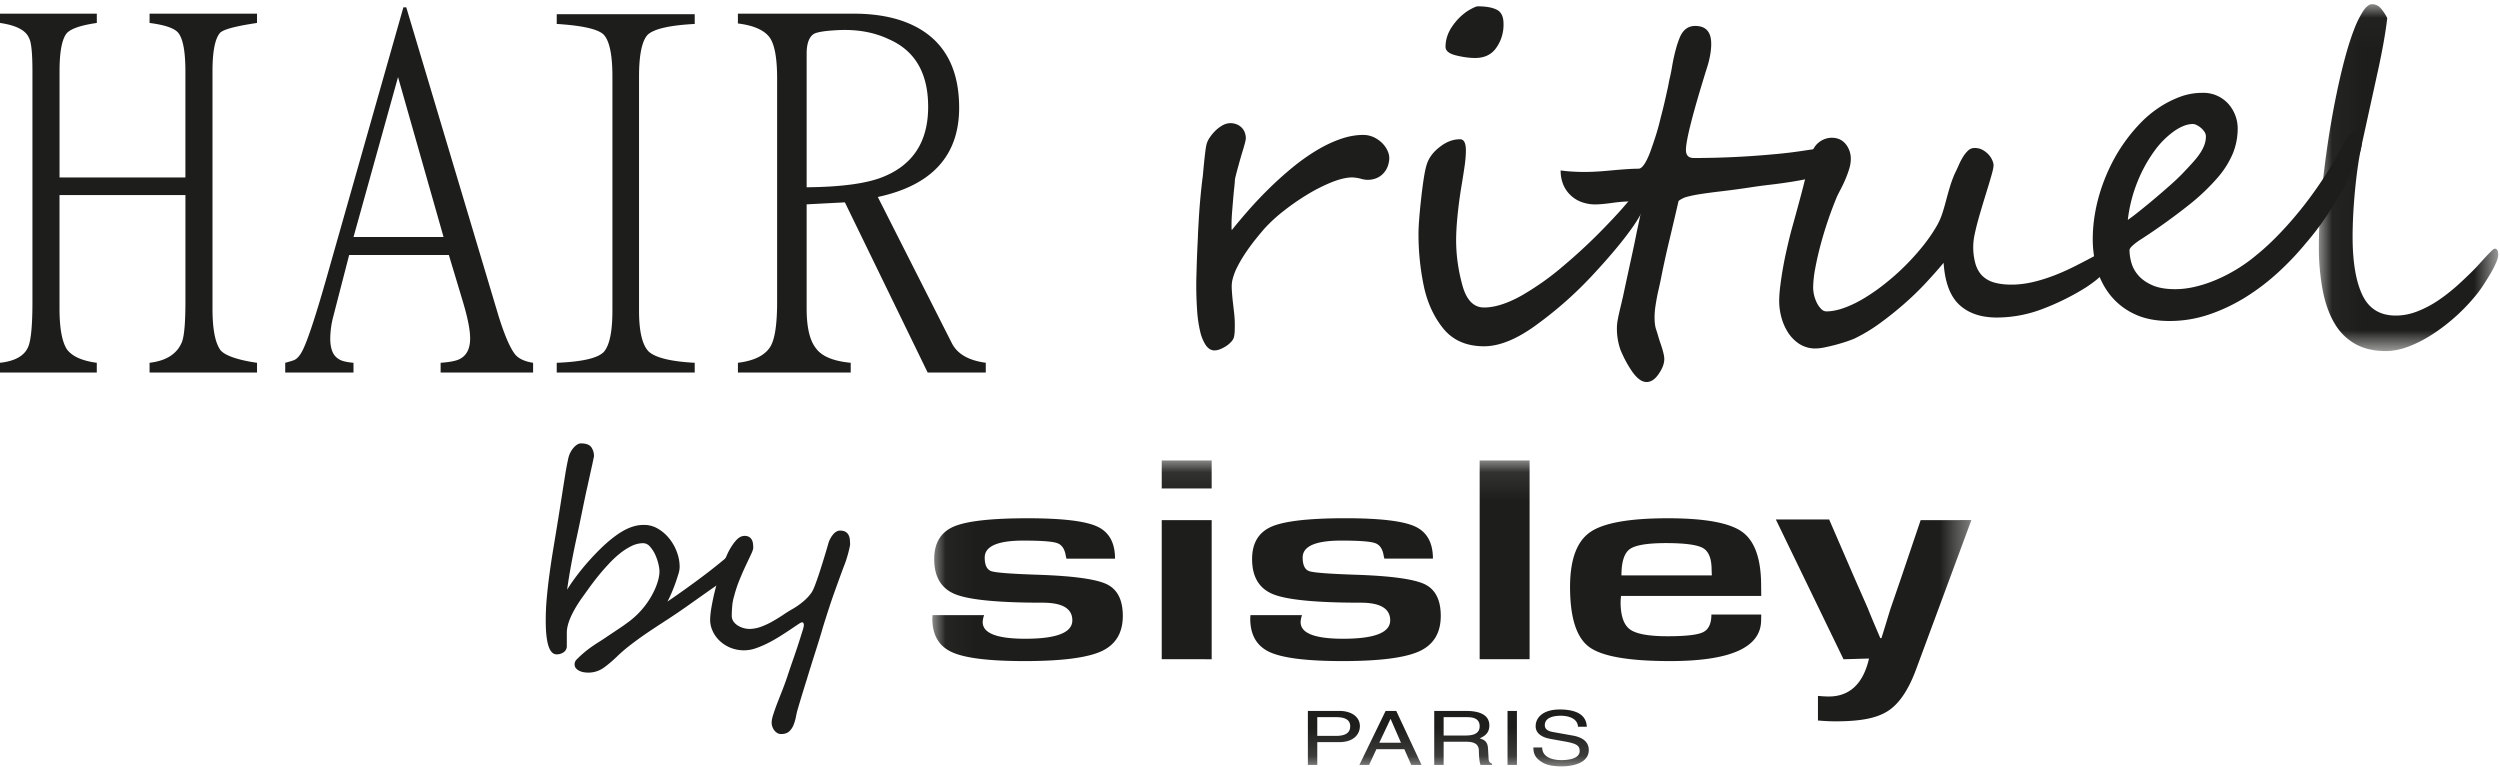
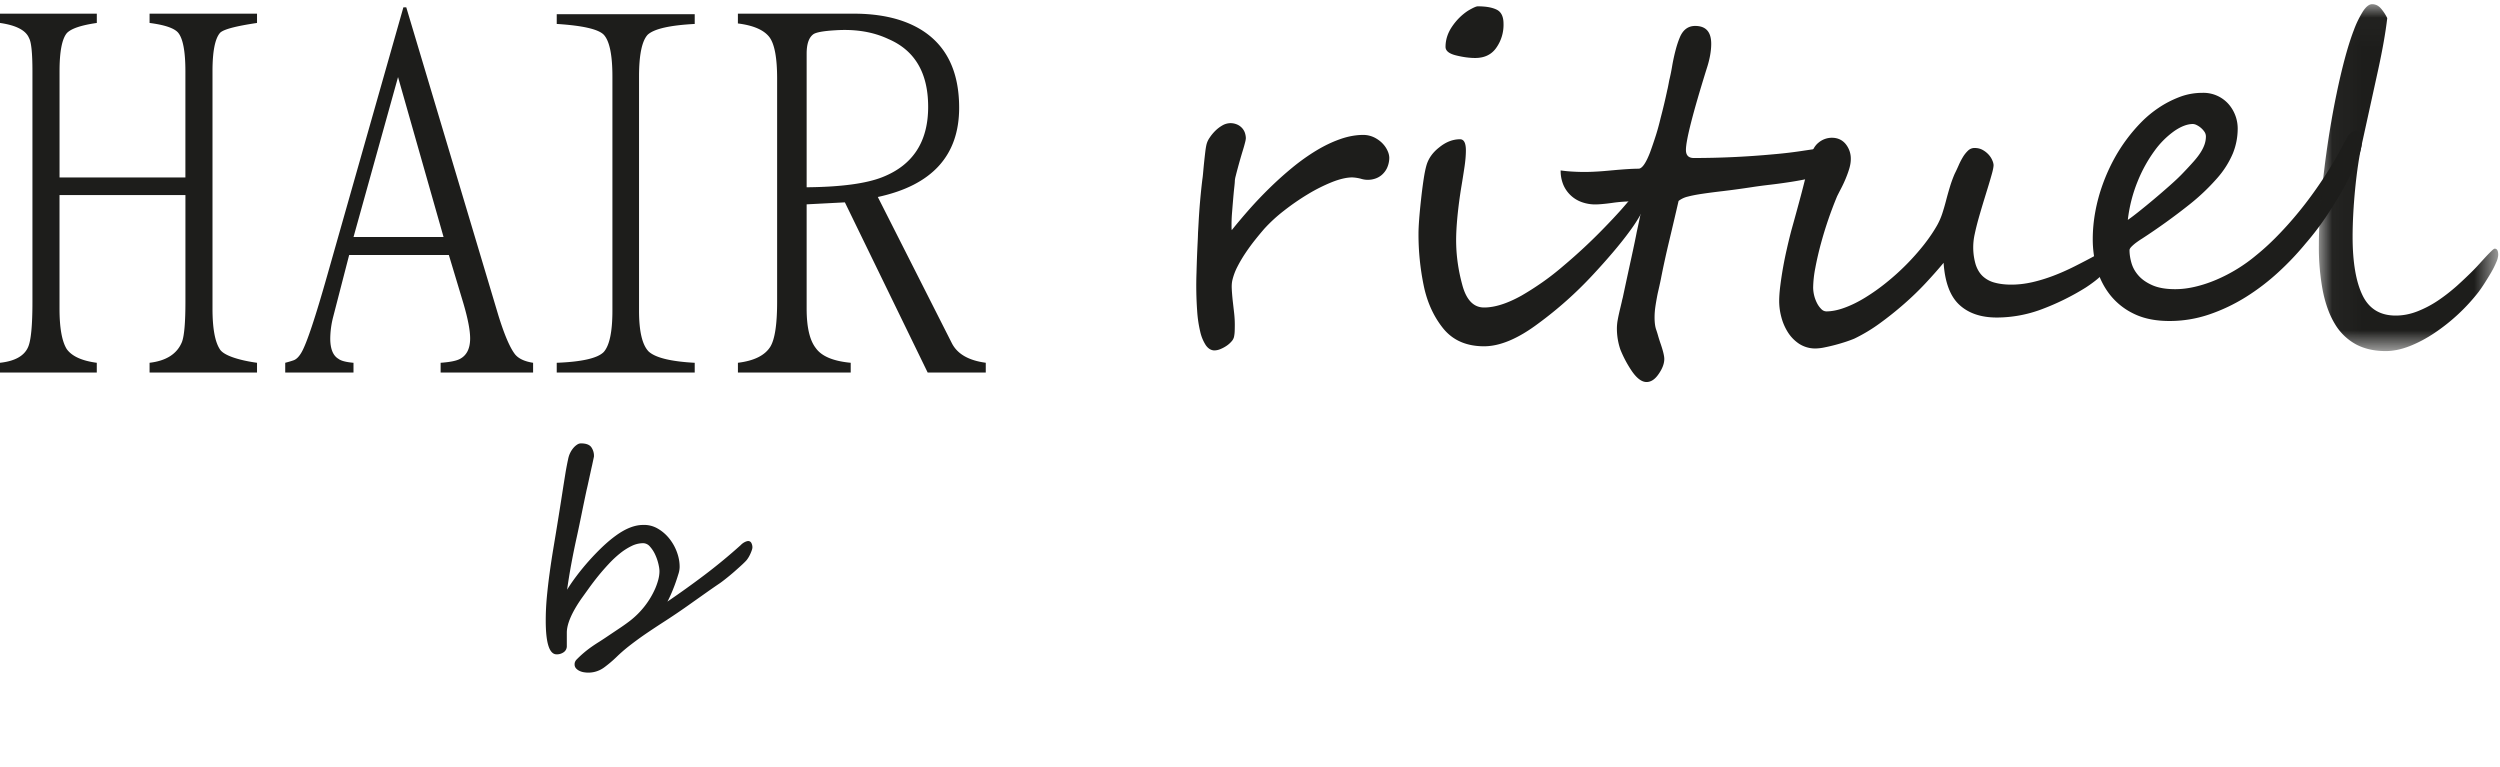
<svg xmlns="http://www.w3.org/2000/svg" xmlns:xlink="http://www.w3.org/1999/xlink" width="88" height="27" viewBox="0 0 88 27">
  <defs>
    <path id="a" d="M.034.025h6.314v12.21H.034z" />
-     <path id="c" d="M.037.092h36.574V10.86H.037z" />
  </defs>
  <g fill="none" fill-rule="evenodd">
    <path fill="#1D1D1B" d="M9.047 13.113H5.265v-.343c.59-.069.972-.315 1.142-.738.08-.217.12-.686.12-1.407V6.866H2.095v3.999c0 .675.085 1.15.255 1.424.182.252.534.412 1.057.481v.343H0v-.343c.522-.057.852-.24.988-.55.103-.228.154-.76.154-1.595V2.507c0-.64-.04-1.03-.12-1.167C.91 1.066.568.89 0 .808V.482h3.408v.326c-.557.08-.909.2-1.057.36-.17.207-.255.653-.255 1.34v3.74h4.43v-3.74c0-.698-.085-1.15-.255-1.357-.137-.16-.472-.274-1.006-.343V.482h3.782v.326c-.534.08-1.186.2-1.311.36-.17.207-.256.653-.256 1.34v8.357c0 .686.086 1.161.256 1.424.147.252.8.412 1.311.481v.343zm6.566-4.771l-1.602-5.629-1.567 5.63h3.17zm3.153 4.771H15.51v-.343c.33-.023.557-.069.682-.137.238-.126.357-.367.357-.721 0-.286-.08-.698-.238-1.236L15.8 8.977h-3.51l-.563 2.18a3.154 3.154 0 0 0-.102.755c0 .366.096.606.29.72.09.07.266.115.528.138v.343H10.04v-.343c.091-.023.188-.051.29-.086.102-.034.199-.131.29-.292.181-.32.482-1.224.903-2.711L14.199.259h.102l3.238 10.83c.215.697.414 1.16.596 1.39.125.148.335.245.63.291v.343zm5.688 0h-4.857v-.343c.887-.034 1.437-.16 1.653-.378.205-.228.307-.714.307-1.458V2.696c0-.766-.102-1.258-.307-1.476-.193-.194-.744-.32-1.653-.377V.499h4.857v.344c-.875.046-1.426.171-1.653.377-.205.218-.307.71-.307 1.476v8.238c0 .732.114 1.212.341 1.441.239.217.778.35 1.619.395v.343zm8.217-9.353c0-1.19-.466-1.985-1.397-2.385-.534-.252-1.153-.355-1.857-.31-.42.024-.682.07-.784.138-.16.115-.239.343-.239.686v4.703c1.216-.011 2.107-.132 2.675-.36 1.068-.424 1.602-1.247 1.602-2.472zm2.028 9.353h-2.045l-2.914-5.99-1.346.07v3.672c0 .652.108 1.116.324 1.39.204.286.613.458 1.227.515v.343h-3.97v-.343c.567-.069.948-.257 1.141-.566.16-.263.239-.79.239-1.58v-7.86c0-.731-.091-1.218-.273-1.458-.193-.251-.562-.412-1.108-.48V.481h4.073c.954 0 1.738.183 2.351.55.91.549 1.364 1.47 1.364 2.762 0 1.682-.955 2.73-2.863 3.141l2.607 5.148c.193.378.59.607 1.193.687v.343zm14.124-7.198a.748.748 0 0 1-.18.238.68.68 0 0 1-.235.134.807.807 0 0 1-.507.004 1.472 1.472 0 0 0-.3-.046c-.199 0-.436.055-.713.164a5.86 5.86 0 0 0-.849.426 8.32 8.32 0 0 0-.845.583 5.398 5.398 0 0 0-.693.637c-.102.118-.21.248-.324.391a6.987 6.987 0 0 0-.331.453 4.71 4.71 0 0 0-.286.483 2.069 2.069 0 0 0-.179.475c-.02.082-.028.183-.023.303.005.12.016.25.03.391l.05.438c.018.15.027.295.027.433 0 .082-.001.16-.004.234a1.115 1.115 0 0 1-.026.211.363.363 0 0 1-.084.15.879.879 0 0 1-.168.15 1.184 1.184 0 0 1-.217.118.576.576 0 0 1-.225.05c-.116-.005-.215-.067-.297-.184a1.48 1.48 0 0 1-.198-.483 4.342 4.342 0 0 1-.106-.725 12.508 12.508 0 0 1-.023-1.339 44.513 44.513 0 0 1 .042-1.112 9.65 9.65 0 0 0 .011-.291l.02-.353a22.847 22.847 0 0 1 .133-1.534c.01-.062.02-.151.03-.269a23.607 23.607 0 0 1 .076-.725c.015-.115.03-.2.046-.257a.739.739 0 0 1 .103-.214 1.5 1.5 0 0 1 .194-.238c.076-.077.161-.142.255-.196a.582.582 0 0 1 .293-.08.594.594 0 0 1 .263.065.52.52 0 0 1 .164.138c.04.054.068.11.083.169a.64.64 0 0 1 .024.157.795.795 0 0 1-.027.15 4.597 4.597 0 0 1-.073.26 18.073 18.073 0 0 0-.186.648c-.028.103-.052.195-.072.277a.845.845 0 0 0-.03.168c0 .041-.007.12-.02.234-.013.115-.025.247-.038.395a81.27 81.27 0 0 0-.038.464 5.495 5.495 0 0 0-.02.426v.115c0 .036.003.07.008.1.188-.235.395-.48.621-.737.226-.255.466-.507.72-.755.254-.248.517-.484.792-.71.274-.225.552-.423.834-.594.281-.171.563-.307.845-.406.282-.1.557-.15.826-.15a.898.898 0 0 1 .4.1c.114.061.21.134.286.218a.89.89 0 0 1 .167.257.608.608 0 0 1 .054.223v.007a.878.878 0 0 1-.08.36M52.924.837a1.4 1.4 0 0 1-.259.851c-.167.236-.414.353-.739.353-.203 0-.429-.03-.678-.092-.243-.061-.365-.16-.365-.299 0-.25.077-.49.232-.717.155-.228.342-.413.56-.556.173-.102.287-.154.343-.154.29 0 .512.04.67.12.157.079.236.244.236.494m4.988 6.236c.005.107-.042.253-.14.437a5.499 5.499 0 0 1-.404.625c-.17.233-.368.482-.594.748-.226.266-.464.532-.712.798a13.502 13.502 0 0 1-1.92 1.71c-.71.532-1.345.798-1.903.798-.615 0-1.092-.207-1.432-.621-.34-.42-.571-.926-.693-1.519a8.939 8.939 0 0 1-.183-1.818c0-.26.03-.667.091-1.22.03-.275.061-.513.092-.713.03-.2.063-.36.099-.483.07-.24.22-.45.45-.629.233-.189.476-.284.73-.284.137 0 .206.13.206.392 0 .173-.017.37-.05.59-.033.22-.067.437-.103.652a16.24 16.24 0 0 0-.144 1.085c-.03.32-.046.597-.046.833 0 .516.071 1.038.214 1.564.141.537.398.806.769.806.375 0 .812-.138 1.31-.414.248-.143.497-.302.746-.476s.497-.368.746-.583a18.986 18.986 0 0 0 1.416-1.32c.224-.23.425-.444.603-.643.177-.2.332-.384.464-.553a1.398 1.398 0 0 1 .068-.119.377.377 0 0 1 .046-.057c.015-.015.03-.02.046-.015.071 0 .124.056.16.168a.714.714 0 0 1 .068.261" />
    <path fill="#1D1D1B" d="M64.85 5.432a.663.663 0 0 1-.038.237.476.476 0 0 1-.106.169.897.897 0 0 1-.16.127 3.48 3.48 0 0 1-.19.11 2.92 2.92 0 0 1-.598.193c-.231.05-.47.096-.716.134-.246.038-.49.072-.731.1-.241.028-.46.057-.659.088-.37.056-.698.1-.982.134-.285.033-.531.065-.74.096-.207.03-.38.064-.517.1a.85.85 0 0 0-.327.153c-.107.465-.218.937-.332 1.415-.114.478-.212.927-.293 1.346a19.112 19.112 0 0 1-.106.476 9.277 9.277 0 0 0-.084.472c-.02.135-.03.264-.03.387 0 .174.017.314.052.422.02.056.044.13.069.218.025.09.058.194.099.311.081.24.122.412.122.514 0 .164-.066.34-.198.53-.127.188-.27.283-.427.283-.167 0-.34-.128-.517-.384a4.064 4.064 0 0 1-.404-.759 2.286 2.286 0 0 1-.122-.72 1.664 1.664 0 0 1 .03-.33c.02-.113.051-.254.092-.422l.05-.211c.012-.06.024-.107.034-.142.121-.568.224-1.044.308-1.427.084-.384.146-.683.187-.898.106-.48.16-.751.16-.812a.22.22 0 0 0-.088-.188.342.342 0 0 0-.21-.066 5.29 5.29 0 0 0-.73.054 6.4 6.4 0 0 1-.366.042 3 3 0 0 1-.213.012 1.41 1.41 0 0 1-.5-.085 1.105 1.105 0 0 1-.644-.617 1.273 1.273 0 0 1-.09-.495c.142.02.288.035.438.042a6.616 6.616 0 0 0 .792 0c.145-.007.326-.021.544-.042.224-.02.415-.036.575-.046.16-.01.29-.015.393-.015.122 0 .256-.19.403-.568.071-.194.138-.391.202-.59.064-.2.12-.407.171-.622a20.416 20.416 0 0 0 .237-.997c.01-.03.032-.143.068-.337a6.505 6.505 0 0 0 .107-.53c.035-.194.075-.373.118-.536.043-.164.092-.312.148-.445.112-.266.292-.4.54-.4.377 0 .564.21.564.63 0 .26-.055.56-.167.897-.482 1.55-.723 2.496-.723 2.838 0 .19.093.284.281.284a30.373 30.373 0 0 0 2.787-.13 15.723 15.723 0 0 0 1.12-.135l.438-.065.446-.061a1.1 1.1 0 0 1 .118-.012.374.374 0 0 1 .14.02.293.293 0 0 1 .122.08c.036.038.054.096.054.173" />
    <path fill="#1D1D1B" d="M74.386 9.006a.58.58 0 0 1-.1.3 1.926 1.926 0 0 1-.243.314 2.567 2.567 0 0 1-.316.283c-.114.087-.22.161-.316.223a8.646 8.646 0 0 1-1.561.767 4.522 4.522 0 0 1-1.562.284c-.558 0-.998-.15-1.32-.449-.323-.3-.507-.791-.553-1.477-.183.22-.392.457-.628.71-.236.253-.491.5-.766.74-.274.24-.56.468-.856.683a5.787 5.787 0 0 1-.895.537 4.49 4.49 0 0 1-.29.107 6.517 6.517 0 0 1-.769.203 1.665 1.665 0 0 1-.29.035 1.04 1.04 0 0 1-.586-.161 1.351 1.351 0 0 1-.4-.407 1.882 1.882 0 0 1-.232-.537 2.196 2.196 0 0 1-.076-.552c0-.158.013-.339.038-.54a13.032 13.032 0 0 1 .229-1.293c.05-.225.104-.445.16-.66.126-.45.244-.882.354-1.296.109-.414.214-.839.316-1.273.056-.246.155-.423.297-.533a.734.734 0 0 1 .457-.165c.203 0 .365.072.487.218a.814.814 0 0 1 .183.541c0 .097-.018.206-.053.326-.036.12-.08.24-.13.36s-.104.234-.16.342c-.056.107-.101.197-.137.268a13.636 13.636 0 0 0-.571 1.668c-.081.3-.147.586-.198.86a3.882 3.882 0 0 0-.076.694 1.24 1.24 0 0 0 .14.552.79.79 0 0 0 .149.203.25.25 0 0 0 .175.08c.193 0 .408-.043.644-.13.236-.086.477-.205.723-.356a6.97 6.97 0 0 0 .743-.526 8.392 8.392 0 0 0 1.325-1.334c.188-.24.345-.473.472-.698a2.35 2.35 0 0 0 .172-.395c.048-.146.092-.297.133-.453.04-.156.085-.314.133-.475a4.29 4.29 0 0 1 .171-.472c.046-.092.092-.19.138-.295a2.46 2.46 0 0 1 .152-.296 1.09 1.09 0 0 1 .183-.23.325.325 0 0 1 .228-.092c.112 0 .21.025.293.073a.817.817 0 0 1 .21.169c.056.064.097.13.125.2a.469.469 0 0 1 .042.156c0 .062-.018.158-.053.288-.036.13-.08.283-.133.456l-.172.56c-.06.2-.118.394-.171.583-.053.19-.098.369-.133.537a2.141 2.141 0 0 0 .03 1.074c.056.174.14.313.251.418a.98.98 0 0 0 .42.226c.167.046.362.07.586.07.243 0 .488-.029.735-.085.246-.056.493-.132.742-.226.25-.095.5-.206.754-.334.254-.128.508-.26.762-.399.101-.056.18-.11.236-.16.056-.052.109-.077.16-.077.066 0 .115.025.148.076.033.051.05.115.05.192" />
    <path fill="#1D1D1B" d="M77.648 4.803a.294.294 0 0 0-.05-.162.715.715 0 0 0-.274-.238.324.324 0 0 0-.133-.038c-.198 0-.418.084-.659.25a3.021 3.021 0 0 0-.693.694 4.991 4.991 0 0 0-.59 1.066 5.17 5.17 0 0 0-.35 1.365c.07-.046.19-.135.358-.268a26.683 26.683 0 0 0 1.123-.944c.19-.168.344-.314.46-.437a13.7 13.7 0 0 0 .37-.399c.104-.117.188-.226.251-.326.064-.1.11-.195.141-.287a.875.875 0 0 0 .046-.276m5.483.253c0 .117-.05.305-.152.564a8.343 8.343 0 0 1-.419.882c-.178.33-.386.676-.624 1.039a9.702 9.702 0 0 1-.777 1.028 9.892 9.892 0 0 1-.96 1.012 7.774 7.774 0 0 1-1.146.875c-.409.255-.839.46-1.29.613a4.31 4.31 0 0 1-1.395.23c-.487 0-.902-.083-1.245-.249a2.371 2.371 0 0 1-.837-.656 2.626 2.626 0 0 1-.473-.92 3.763 3.763 0 0 1-.148-1.051c0-.322.03-.648.091-.978.061-.33.149-.652.263-.966.114-.315.25-.615.407-.902a5.843 5.843 0 0 1 .971-1.3c.176-.176.374-.339.595-.487.22-.148.46-.272.719-.372.259-.1.53-.15.815-.15a1.18 1.18 0 0 1 .925.403 1.31 1.31 0 0 1 .316.848c0 .302-.055.593-.167.874a3.2 3.2 0 0 1-.548.87 7.42 7.42 0 0 1-.994.944A21.646 21.646 0 0 1 75.4 8.4c-.066.04-.132.086-.198.134a1.478 1.478 0 0 0-.171.146c-.048.049-.072.09-.072.127 0 .137.022.287.068.448.046.161.128.31.248.445.119.136.283.25.49.341.209.092.476.138.8.138.23 0 .466-.029.712-.088.247-.058.493-.14.74-.245a5.61 5.61 0 0 0 1.404-.863c.285-.23.572-.497.86-.802.29-.304.572-.632.846-.985a14.512 14.512 0 0 0 1.463-2.309.535.535 0 0 1 .186-.23.356.356 0 0 1 .171-.061c.061 0 .107.04.137.118.03.08.046.193.046.342" />
    <g transform="translate(81.59 .122)">
      <mask id="b" fill="#fff">
        <use xlink:href="#a" />
      </mask>
      <path fill="#1D1D1B" d="M6.348 8.853a.76.76 0 0 1-.073.265 3.046 3.046 0 0 1-.182.36c-.074.126-.15.25-.229.373a5.51 5.51 0 0 1-.21.306 6.687 6.687 0 0 1-1.538 1.434c-.29.195-.582.351-.88.469-.297.117-.58.176-.849.176-.41 0-.765-.082-1.062-.245a1.95 1.95 0 0 1-.731-.718c-.19-.314-.331-.703-.423-1.166a8.232 8.232 0 0 1-.137-1.583c0-.369.015-.771.046-1.209.03-.437.073-.89.13-1.357.055-.468.121-.94.197-1.415.077-.476.16-.933.252-1.373.091-.44.187-.85.289-1.231.102-.381.207-.714.316-.998a3.51 3.51 0 0 1 .327-.67c.11-.164.215-.246.317-.246.121 0 .227.052.316.157.089.105.16.216.217.334-.056.49-.162 1.092-.316 1.802l-.552 2.516c-.061.271-.114.551-.157.84-.043.289-.078.58-.106.87-.028.292-.05.58-.065.863-.015.284-.023.552-.023.802 0 .895.116 1.582.347 2.06.23.478.62.717 1.169.717.259 0 .515-.05.769-.15.254-.1.496-.227.727-.383.231-.156.45-.328.66-.514.207-.187.4-.37.578-.549a6.28 6.28 0 0 0 .202-.214l.228-.25c.074-.079.14-.148.202-.207.06-.059.101-.088.122-.088.081 0 .122.074.122.222" mask="url(#b)" />
    </g>
    <g transform="translate(32.781 16.117)">
      <mask id="d" fill="#fff">
        <use xlink:href="#c" />
      </mask>
-       <path fill="#1D1D1B" d="M22.765 9.464h.31c-.013-.21-.098-.607-.956-.607-.594 0-.845.291-.845.588 0 .33.363.419.524.448l.502.09c.403.074.523.137.523.336 0 .273-.403.32-.642.32-.315 0-.677-.101-.677-.445h-.31c0 .178.04.337.249.483.108.076.287.182.74.182.421 0 .961-.125.961-.575 0-.302-.24-.45-.557-.508l-.701-.125c-.143-.025-.29-.08-.29-.24 0-.29.352-.334.561-.334.276 0 .59.093.608.387zm-2.481 1.344h.331v-1.9h-.331v1.9zm-2.249 0v-.815h.804c.396 0 .437.182.437.339 0 .072.01.36.058.476h.407v-.042c-.103-.045-.12-.085-.124-.19l-.02-.345c-.014-.264-.154-.312-.293-.357.157-.072.34-.175.34-.456 0-.402-.402-.51-.805-.51h-1.135v1.9h.331zm0-1.035v-.646h.828c.163 0 .44.024.44.318 0 .28-.255.328-.498.328h-.77zm-2.367.482h.984l.243.553h.362l-.889-1.9h-.376l-.923 1.9h.342l.257-.553zm.865-.228h-.763l.394-.836h.006l.363.836zm-2.946.781v-.802h.773c.532 0 .727-.299.727-.564 0-.307-.273-.535-.727-.535h-1.104v1.901h.331zm0-1.022v-.659h.674c.272 0 .485.077.485.318 0 .257-.202.341-.5.341h-.659zM36.611 2.19l-1.785.002-.702 2.075-.358 1.04c-.026.082-.08.256-.16.522l-.16.517h-.04l-.22-.517c-.118-.28-.189-.454-.214-.522l-.458-1.04-.909-2.1h-1.877l2.383 4.922.897-.026c-.198.875-.674 1.337-1.417 1.337-.102 0-.228-.008-.38-.021v.865c.213.02.418.03.617.03.88 0 1.444-.108 1.843-.362.4-.255.734-.753 1.003-1.491l1.937-5.23zM27.46 5.514c0 .318-.097.525-.29.621-.193.096-.61.144-1.25.144-.662 0-1.104-.08-1.324-.24-.222-.162-.332-.483-.332-.965 0-.034.004-.106.016-.215h4.935l-.004-.361c0-.94-.222-1.57-.664-1.891-.443-.321-1.316-.481-2.62-.481-1.358 0-2.272.164-2.74.493-.469.329-.702.971-.702 1.926 0 1.075.223 1.778.671 2.11.448.333 1.397.498 2.849.498 2.137 0 3.206-.482 3.206-1.447l.004-.192H27.46zm.016-1.377h-3.182c0-.476.098-.784.294-.925.196-.141.62-.212 1.27-.212.67 0 1.107.06 1.308.176.201.117.302.372.302.764l.008.197zm-8.173 2.951h1.758V.092h-1.758v6.996zm-1.645-3.541c0-.562-.21-.939-.63-1.132-.418-.193-1.236-.29-2.45-.29-1.286 0-2.154.1-2.606.298-.452.2-.679.58-.679 1.14 0 .627.249 1.039.743 1.238.496.198 1.523.297 3.082.297.69 0 1.036.208 1.036.621 0 .432-.551.648-1.654.648-1.066 0-1.564-.22-1.492-.665a.9.9 0 0 1 .042-.166h-1.816l-.006.124c0 .575.23.968.688 1.178.46.21 1.313.315 2.562.315 1.3 0 2.2-.115 2.703-.346.501-.23.753-.646.753-1.245 0-.561-.189-.932-.564-1.114-.377-.181-1.186-.293-2.431-.334-.924-.031-1.466-.072-1.626-.123-.16-.051-.24-.212-.24-.483 0-.397.452-.596 1.358-.596.632 0 1.031.03 1.195.09.164.059.264.21.3.45.004.021.012.053.023.095h1.709zm-9.546-2.47H9.87V.091H8.112v.984zm0 6.011H9.87V2.191H8.112v4.897zM6.466 3.547H4.758l-.023-.095c-.036-.24-.136-.391-.3-.45-.164-.06-.563-.09-1.195-.09-.905 0-1.359.2-1.359.596 0 .27.08.432.24.483.16.051.703.092 1.627.123 1.243.041 2.054.153 2.43.334.376.182.564.553.564 1.114 0 .599-.251 1.014-.753 1.245-.502.23-1.403.346-2.702.346-1.25 0-2.103-.104-2.562-.315-.458-.21-.688-.603-.688-1.178l.006-.124H1.86a.834.834 0 0 0-.043.166c-.071.444.428.665 1.494.665 1.101 0 1.654-.216 1.654-.648 0-.413-.347-.621-1.038-.621-1.559 0-2.585-.099-3.08-.297-.496-.2-.744-.611-.744-1.238 0-.56.226-.94.678-1.14.452-.198 1.321-.297 2.607-.297 1.214 0 2.031.096 2.45.29.42.192.63.57.63 1.13z" mask="url(#d)" />
    </g>
    <path fill="#1D1D1B" d="M26.485 19.268a.317.317 0 0 1-.02.095 1.324 1.324 0 0 1-.11.245.994.994 0 0 1-.069.102c-.028.035-.083.09-.163.165-.08.074-.17.154-.267.24-.098.086-.199.17-.303.252-.104.083-.193.15-.27.2-.163.111-.322.222-.476.331l-.468.331a24.292 24.292 0 0 1-1.026.695 31.64 31.64 0 0 0-.617.41 11.985 11.985 0 0 0-.574.423 5.461 5.461 0 0 0-.419.367c-.134.13-.278.252-.432.366a.936.936 0 0 1-.726.172.542.542 0 0 1-.154-.05.38.38 0 0 1-.118-.09.207.207 0 0 1-.047-.141c0-.063.025-.12.076-.171a3.756 3.756 0 0 1 .51-.434 5.46 5.46 0 0 1 .28-.185c.1-.064.218-.141.354-.234l.418-.28c.118-.08.226-.158.324-.234a2.932 2.932 0 0 0 .874-1.123c.044-.102.08-.206.109-.312.028-.106.042-.207.042-.302 0-.067-.013-.156-.04-.267a1.69 1.69 0 0 0-.115-.326 1.119 1.119 0 0 0-.182-.276.319.319 0 0 0-.24-.117.934.934 0 0 0-.406.1 2.116 2.116 0 0 0-.409.262c-.134.108-.265.23-.394.369a8.03 8.03 0 0 0-.369.423 9.931 9.931 0 0 0-.326.427l-.27.376c-.34.492-.51.89-.51 1.195v.466a.255.255 0 0 1-.106.217.416.416 0 0 1-.253.078c-.256 0-.383-.396-.383-1.19 0-.26.012-.53.037-.807.026-.277.058-.562.098-.852.039-.29.084-.585.134-.885a158.41 158.41 0 0 0 .352-2.19l.078-.486c.026-.15.055-.306.09-.464a.85.85 0 0 1 .192-.4.596.596 0 0 1 .13-.112.24.24 0 0 1 .123-.04c.173 0 .293.04.361.123a.524.524 0 0 1 .102.343l-.02.093a41.82 41.82 0 0 1-.046.217c-.02.085-.04.178-.062.278l-.061.279a11.747 11.747 0 0 1-.071.314c-.066.31-.126.6-.18.866-.054.267-.107.52-.16.762a27.518 27.518 0 0 0-.194.95 20.91 20.91 0 0 0-.151.926c.097-.159.212-.326.344-.5a8.57 8.57 0 0 1 .891-1c.16-.152.318-.286.475-.4.347-.254.669-.38.965-.38a.944.944 0 0 1 .506.123c.157.089.295.206.413.352.118.147.21.31.274.489.065.179.096.356.093.53a.842.842 0 0 1-.048.248 5.996 5.996 0 0 1-.27.728c-.05.111-.087.188-.113.229a31.97 31.97 0 0 0 1.308-.938 19.273 19.273 0 0 0 1.274-1.052.52.52 0 0 1 .165-.117.375.375 0 0 1 .09-.026c.056 0 .096.024.12.071a.337.337 0 0 1 .036.153" />
-     <path fill="#1D1D1B" d="M29.923 19.158c0 .022-.006.06-.017.112a4.543 4.543 0 0 1-.14.502c-.03.083-.07.184-.115.305a87.253 87.253 0 0 0-.307.847 17.76 17.76 0 0 0-.156.46c-.05.15-.095.293-.137.426-.043.133-.078.25-.107.347-.028.099-.064.217-.106.355l-.14.445a78.096 78.096 0 0 0-.316 1.014 50.768 50.768 0 0 0-.289.948 2.838 2.838 0 0 0-.073.297c-.02.107-.049.206-.085.298a.624.624 0 0 1-.154.23c-.066.063-.162.094-.288.094a.254.254 0 0 1-.137-.038.37.37 0 0 1-.104-.096.443.443 0 0 1-.066-.128.434.434 0 0 1-.024-.138c0-.073.018-.167.055-.281a6.72 6.72 0 0 1 .134-.381c.054-.14.111-.287.173-.443.061-.155.119-.311.172-.466.079-.238.155-.464.23-.676a26.064 26.064 0 0 0 .32-.979.997.997 0 0 0 .05-.197.187.187 0 0 0-.014-.079c-.009-.02-.026-.03-.052-.03-.022 0-.069.024-.141.073l-.272.183c-.109.073-.23.152-.364.236a5.381 5.381 0 0 1-.416.236 3.384 3.384 0 0 1-.428.183 1.264 1.264 0 0 1-.92-.026 1.232 1.232 0 0 1-.378-.255 1.1 1.1 0 0 1-.234-.343.925.925 0 0 1-.08-.364c0-.095.01-.214.03-.355a8.276 8.276 0 0 1 .215-.964c.051-.174.105-.343.162-.505.056-.161.115-.312.177-.452a2.15 2.15 0 0 1 .187-.347c.085-.127.162-.216.231-.267a.35.35 0 0 1 .208-.076c.063 0 .114.011.154.033.04.022.07.052.094.09.024.039.04.083.048.134.007.051.011.105.011.162 0 .044-.025.12-.075.226l-.182.386c-.071.15-.145.32-.222.507a4.535 4.535 0 0 0-.196.59 1.633 1.633 0 0 0-.064.336 3.743 3.743 0 0 0-.017.335.36.36 0 0 0 .071.229c.047.06.104.108.17.145a.78.78 0 0 0 .201.079.759.759 0 0 0 .168.023c.139 0 .276-.024.411-.073.136-.05.269-.11.4-.184.13-.073.258-.151.383-.235a5.01 5.01 0 0 1 .366-.227c.107-.063.217-.14.33-.233.114-.092.214-.197.299-.314.037-.05.082-.142.132-.274.05-.131.102-.28.156-.445a30.373 30.373 0 0 0 .302-.985.902.902 0 0 1 .192-.372c.077-.08.152-.119.224-.119.085 0 .152.014.199.043a.282.282 0 0 1 .106.11.42.42 0 0 1 .045.152c.006.057.01.116.01.176" />
  </g>
</svg>